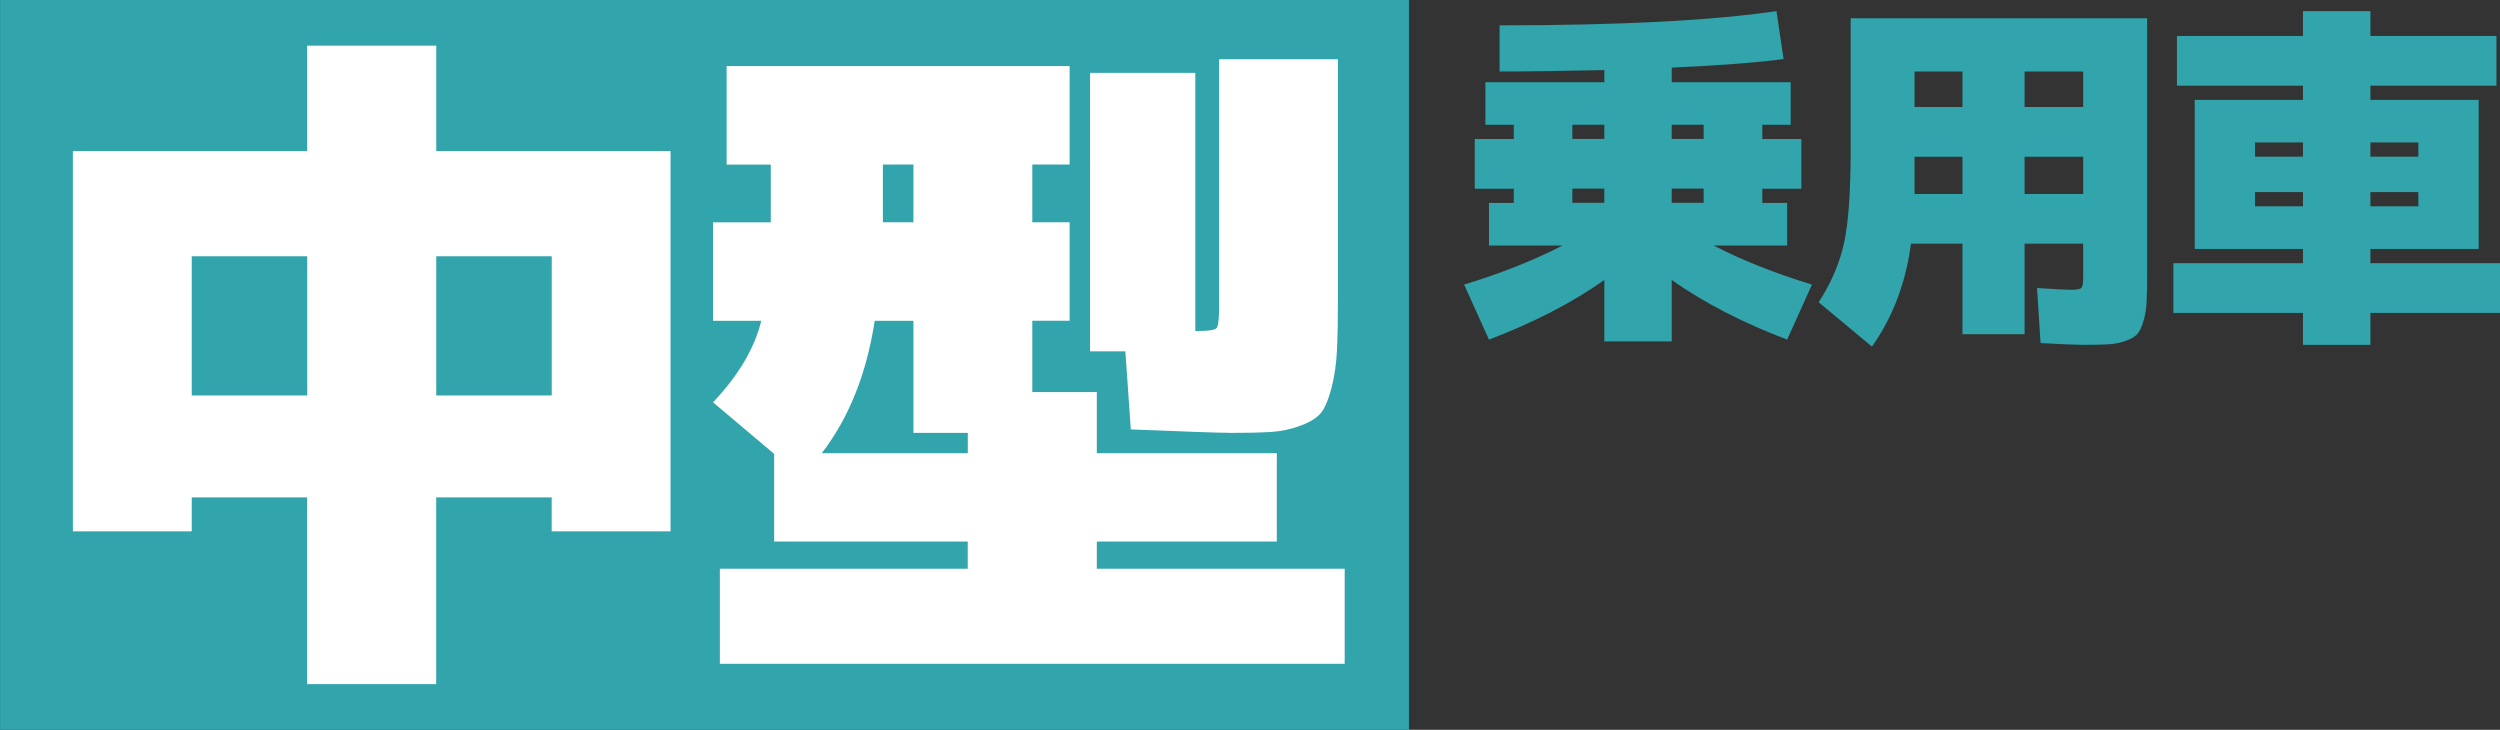
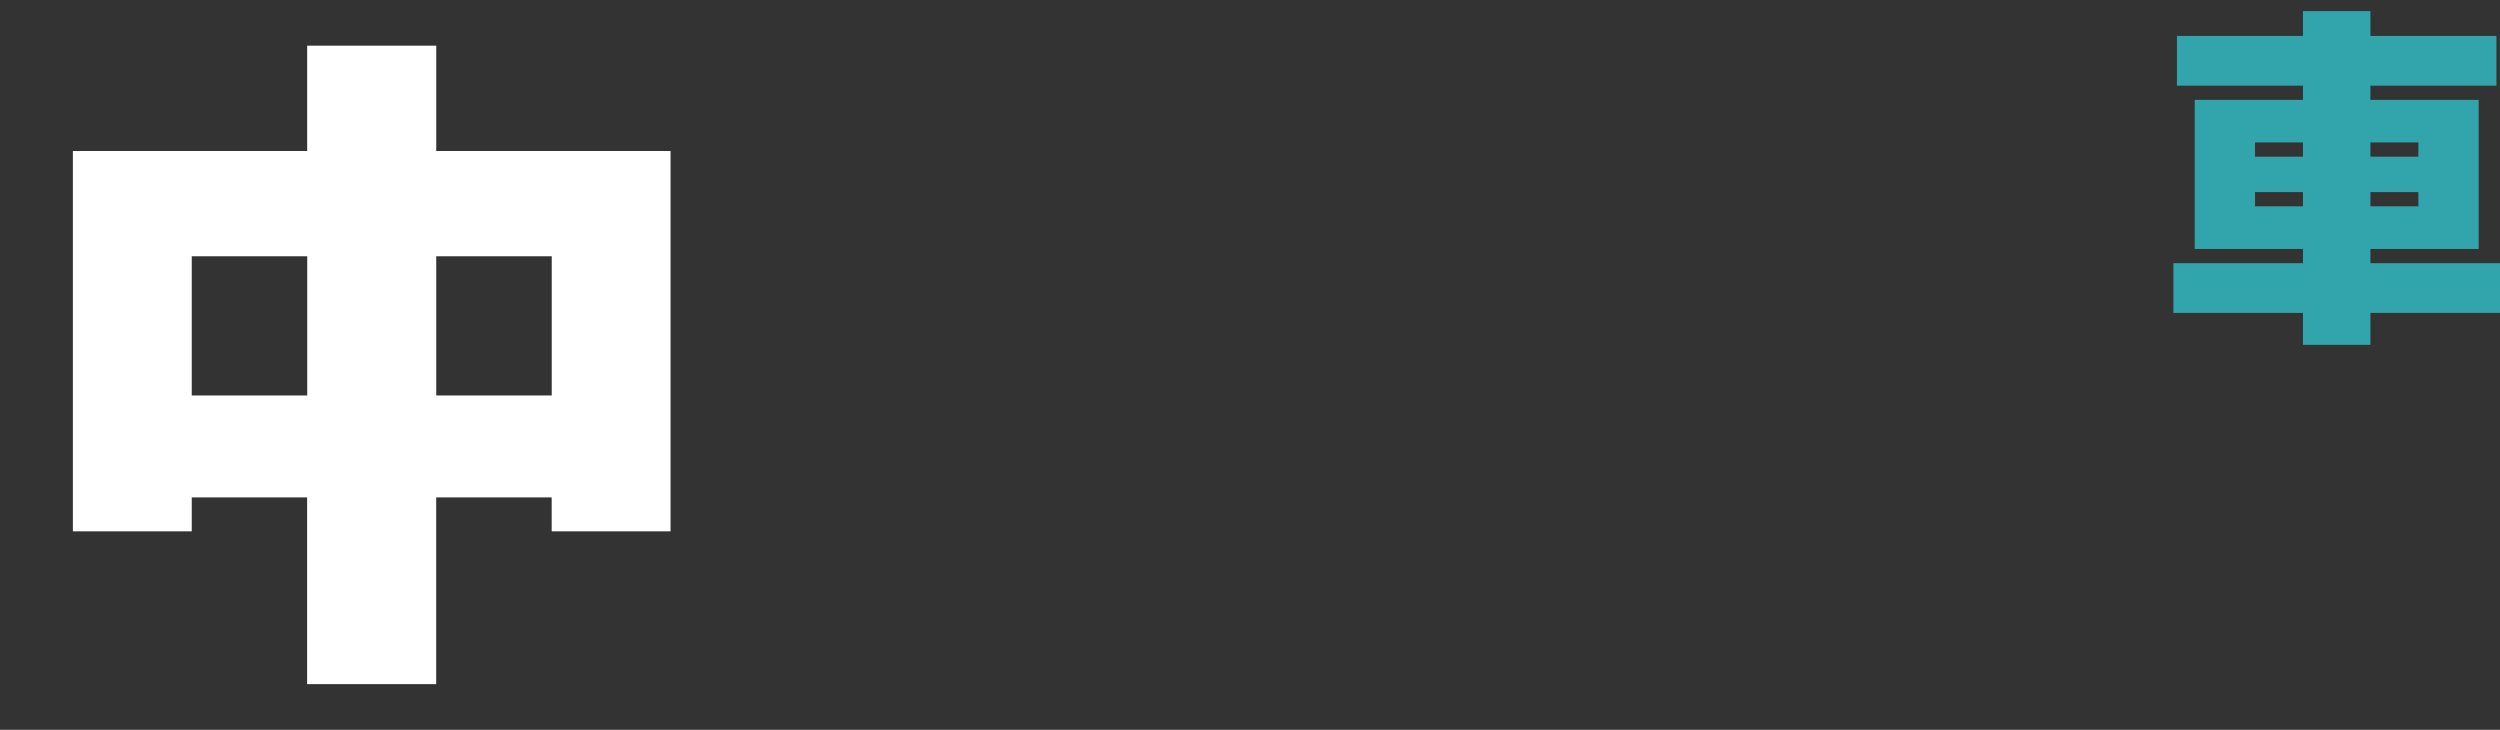
<svg xmlns="http://www.w3.org/2000/svg" viewBox="0 0 435.99 127.28">
  <rect x="0" y="0" width="435.99" height="127.28" fill="#333333" stroke="none" />
  <defs>
    <style>
      .cls-1 {
        fill: #fff;
      }

      .cls-2 {
        fill: #31a4ac;
      }
    </style>
  </defs>
  <g id="_画像" data-name="画像">
-     <rect class="cls-2" x="59.22" y="-59.22" width="127.28" height="245.71" transform="translate(186.5 -59.22) rotate(90)" />
-   </g>
+     </g>
  <g id="_テキスト" data-name="テキスト">
    <g>
      <path class="cls-1" d="m33.44,86.74v5.92H12.71V26.33h40.86V7.97h22.51v18.36h40.86v66.33h-20.73v-5.92h-20.14v32.57h-22.51v-32.57h-20.14Zm0-17.77h20.14v-24.28h-20.14v24.28Zm62.78,0v-24.28h-20.14v24.28h20.14Z" />
-       <path class="cls-1" d="m191.28,94.44v4.74h43.23v16.58h-108.97v-16.58h43.23v-4.74h-33.76v-15.28l-10.66-9c4.42-4.66,7.23-9.4,8.41-14.21h-8.41v-17.18h10.07v-10.07h-7.7V11.52h59.82v17.17h-6.51v10.07h6.51v17.18h-6.51v12.44h11.25v10.66h31.39v15.4h-31.39Zm-38.73-38.5c-1.42,9.24-4.5,16.94-9.24,23.1h25.47v-3.55h-9.48v-19.54h-6.75Zm1.42-17.18h5.33v-10.07h-5.33v10.07Zm60.41,36.72c-1.82,0-7.54-.2-17.17-.59l-.95-13.62h-6.16V12.71h18.36v45.01h.59c1.82,0,2.86-.18,3.14-.53.28-.36.41-1.56.41-3.61V10.34h20.73v41.46c0,4.03-.06,7.19-.18,9.48-.12,2.29-.43,4.42-.95,6.4-.51,1.97-1.11,3.4-1.78,4.26-.67.87-1.84,1.62-3.49,2.25-1.66.63-3.38,1.01-5.15,1.13-1.78.12-4.25.18-7.4.18Z" />
    </g>
    <g>
-       <path class="cls-2" d="m309.81,1.94l1.24,8.36c-4.62.62-11.12,1.11-19.5,1.49v2.54h20.74v7.43h-4.95v2.48h6.81v8.67h-6.81v2.48h4.33v7.43h-12.82c4.95,2.56,10.67,4.83,17.15,6.81l-4.33,9.6c-7.8-2.97-14.51-6.44-20.12-10.4v10.71h-11.76v-10.71c-5.61,3.96-12.32,7.43-20.12,10.4l-4.33-9.6c6.48-1.98,12.2-4.25,17.15-6.81h-12.82v-7.43h4.33v-2.48h-6.81v-8.67h6.81v-2.48h-4.95v-7.43h20.74v-2.11c-7.68.17-13.77.25-18.27.25V4.42c20.93,0,37.03-.83,48.29-2.48Zm-30.03,19.81h-5.57v2.48h5.57v-2.48Zm0,13.62v-2.48h-5.57v2.48h5.57Zm11.76-13.62v2.48h5.57v-2.48h-5.57Zm0,13.62h5.57v-2.48h-5.57v2.48Z" />
-       <path class="cls-2" d="m363.3,60.14c-1.16,0-3.63-.1-7.43-.31l-.62-9.6c3.3.21,5.26.31,5.88.31.99,0,1.6-.1,1.83-.31.23-.21.34-.83.34-1.86v-5.88h-10.22v15.79h-10.83v-15.79h-8.98c-.91,6.85-3.18,12.84-6.81,17.96l-9.29-7.74c2.19-3.38,3.66-6.83,4.43-10.34.76-3.51,1.15-8.94,1.15-16.28V3.18h51.7v44.58c0,2.1-.03,3.76-.09,4.95-.06,1.2-.25,2.31-.56,3.34-.31,1.03-.67,1.77-1.08,2.23-.41.45-1.09.85-2.04,1.18-.95.33-1.95.53-3,.59-1.05.06-2.51.09-4.37.09Zm-21.05-41.48v-6.19h-8.36v6.19h8.36Zm0,8.67h-8.36v6.5h8.36v-6.5Zm10.83-8.67h10.22v-6.19h-10.22v6.19Zm0,8.67v6.5h10.22v-6.5h-10.22Z" />
      <path class="cls-2" d="m401.63,43.42h-18.88v-26h18.88v-2.48h-21.98V6.27h21.98V1.94h11.76v4.33h21.98v8.67h-21.98v2.48h18.88v26h-18.88v2.48h22.6v8.67h-22.6v5.57h-11.76v-5.57h-22.6v-8.67h22.6v-2.48Zm0-18.58h-8.36v2.48h8.36v-2.48Zm0,11.14v-2.48h-8.36v2.48h8.36Zm11.76-11.14v2.48h8.36v-2.48h-8.36Zm0,11.14h8.36v-2.48h-8.36v2.48Z" />
    </g>
  </g>
</svg>